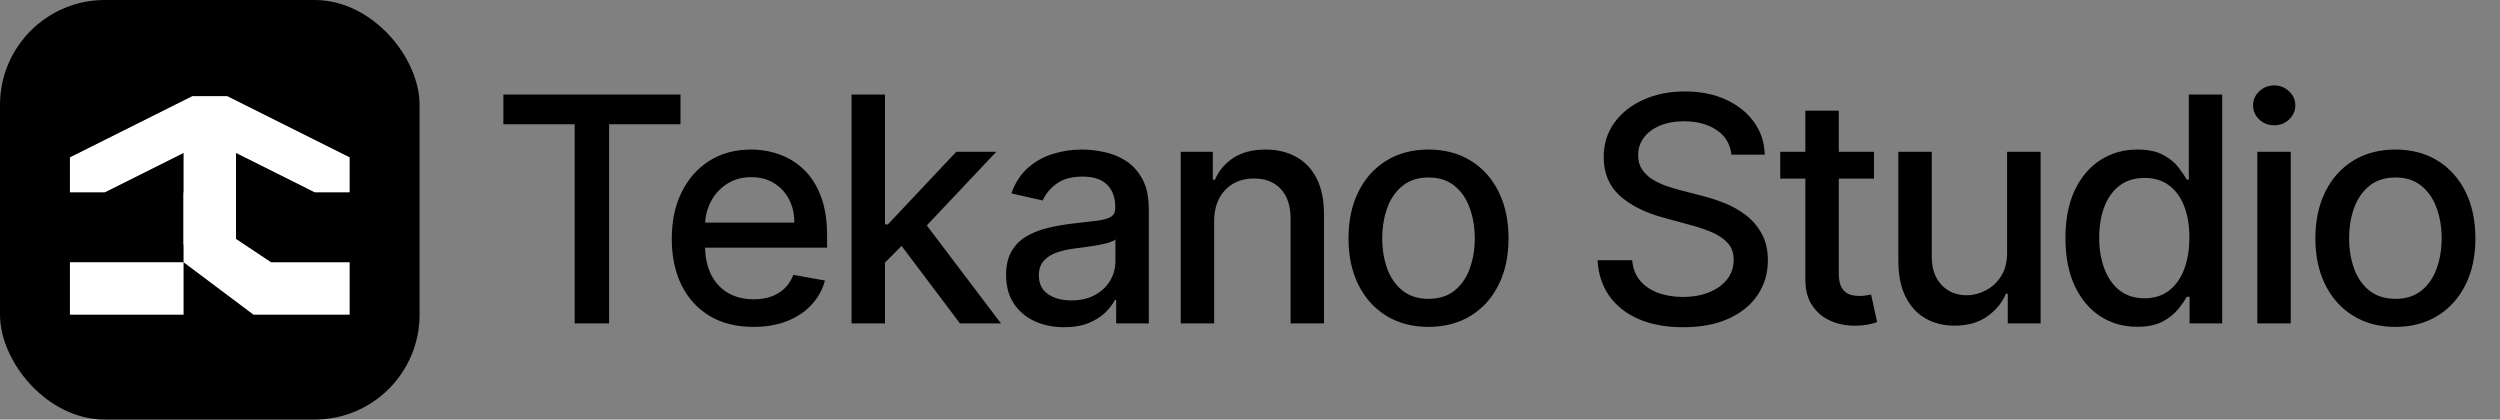
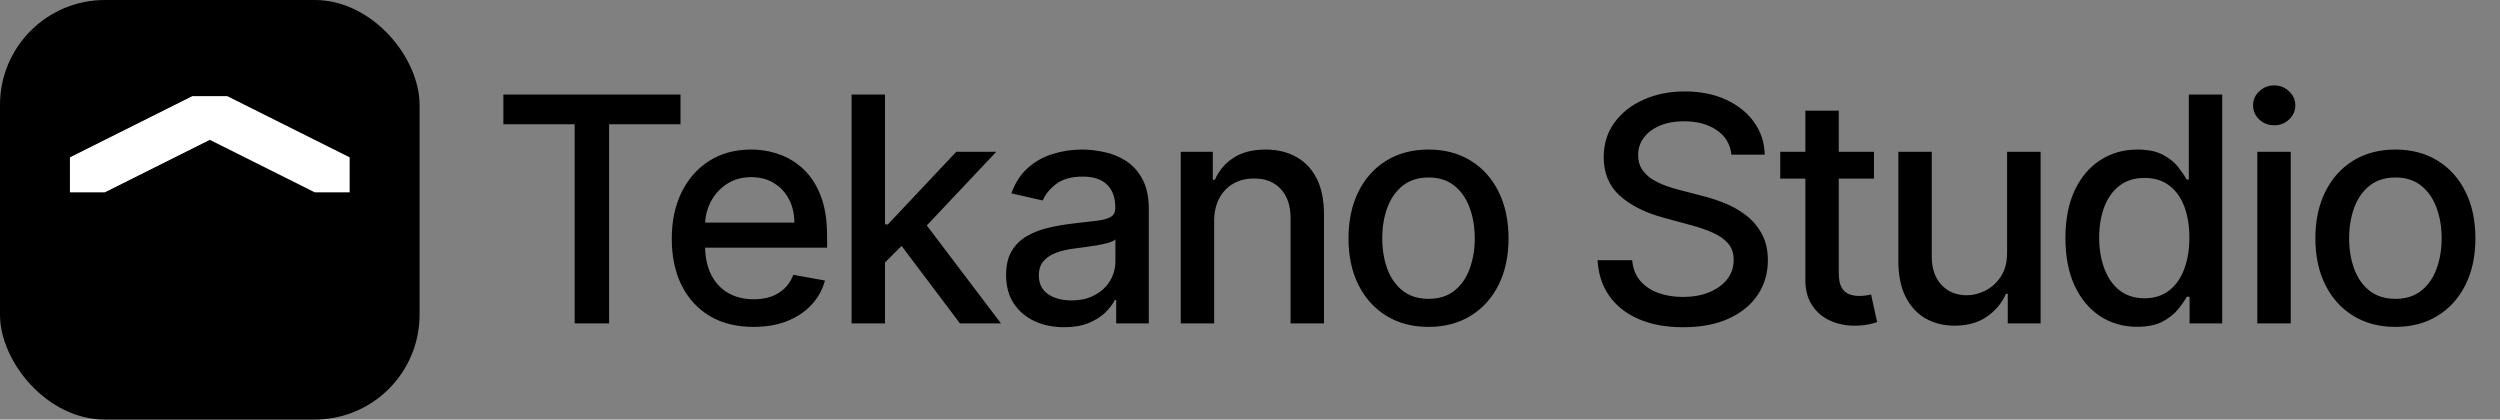
<svg xmlns="http://www.w3.org/2000/svg" width="143" height="24" viewBox="0 0 143 24" fill="none">
  <rect x="0" y="0" width="143" height="24" fill="#808080" stroke="none" />
  <rect width="24" height="24" rx="6" fill="black" />
-   <path d="M10.5 15L14.5 18H20V15H15.5L12.5 13L10.5 11V15Z" fill="white" />
-   <path d="M10.5 8L12 7L13.5 8V14H10.5V8Z" fill="white" />
  <path d="M4 9L8 7L10 6L11 5.5H13L14 6L16 7L20 9V11H18L12 8L6 11H4V9Z" fill="white" />
-   <rect x="4" y="15" width="6.5" height="3" fill="white" />
  <path d="M28.793 7.109V5.409H38.924V7.109H34.84V18.5H32.871V7.109H28.793ZM43.097 18.698C42.13 18.698 41.297 18.491 40.598 18.078C39.903 17.66 39.366 17.075 38.987 16.32C38.612 15.562 38.425 14.673 38.425 13.655C38.425 12.649 38.612 11.763 38.987 10.996C39.366 10.229 39.895 9.63 40.572 9.2C41.254 8.769 42.051 8.554 42.963 8.554C43.517 8.554 44.054 8.646 44.574 8.829C45.094 9.012 45.56 9.3 45.974 9.692C46.387 10.084 46.713 10.593 46.952 11.22C47.19 11.842 47.309 12.598 47.309 13.489V14.166H39.505V12.734H45.437C45.437 12.232 45.334 11.786 45.13 11.398C44.925 11.006 44.638 10.697 44.267 10.472C43.9 10.246 43.47 10.133 42.976 10.133C42.439 10.133 41.97 10.265 41.569 10.529C41.173 10.789 40.866 11.13 40.649 11.552C40.436 11.97 40.329 12.423 40.329 12.913V14.032C40.329 14.688 40.444 15.246 40.675 15.707C40.909 16.167 41.235 16.518 41.653 16.761C42.07 17 42.558 17.119 43.116 17.119C43.478 17.119 43.809 17.068 44.107 16.966C44.405 16.859 44.663 16.702 44.88 16.493C45.098 16.284 45.264 16.026 45.379 15.72L47.188 16.046C47.043 16.578 46.783 17.045 46.408 17.445C46.038 17.842 45.571 18.151 45.008 18.372C44.45 18.59 43.813 18.698 43.097 18.698ZM50.468 15.17L50.455 12.837H50.787L54.699 8.682H56.988L52.526 13.412H52.226L50.468 15.17ZM48.71 18.5V5.409H50.621V18.5H48.71ZM54.91 18.5L51.395 13.834L52.712 12.498L57.256 18.5H54.91ZM60.867 18.717C60.245 18.717 59.682 18.602 59.179 18.372C58.676 18.138 58.278 17.799 57.984 17.356C57.694 16.913 57.549 16.369 57.549 15.726C57.549 15.172 57.656 14.716 57.869 14.358C58.082 14 58.37 13.717 58.732 13.508C59.094 13.299 59.499 13.141 59.946 13.035C60.394 12.928 60.85 12.847 61.314 12.792C61.902 12.724 62.38 12.668 62.746 12.626C63.113 12.579 63.379 12.504 63.545 12.402C63.711 12.3 63.794 12.133 63.794 11.903V11.859C63.794 11.3 63.637 10.868 63.321 10.561C63.01 10.254 62.546 10.101 61.928 10.101C61.284 10.101 60.777 10.244 60.407 10.529C60.04 10.81 59.787 11.124 59.646 11.469L57.85 11.06C58.063 10.463 58.374 9.982 58.783 9.615C59.196 9.244 59.672 8.976 60.208 8.81C60.745 8.639 61.31 8.554 61.902 8.554C62.294 8.554 62.71 8.601 63.149 8.695C63.592 8.784 64.005 8.95 64.389 9.193C64.777 9.436 65.094 9.783 65.341 10.235C65.588 10.682 65.712 11.264 65.712 11.98V18.5H63.846V17.158H63.769C63.645 17.405 63.46 17.648 63.213 17.886C62.965 18.125 62.648 18.323 62.26 18.481C61.873 18.639 61.408 18.717 60.867 18.717ZM61.282 17.183C61.811 17.183 62.262 17.079 62.637 16.87C63.017 16.661 63.304 16.389 63.5 16.052C63.701 15.711 63.801 15.347 63.801 14.959V13.693C63.733 13.761 63.6 13.825 63.404 13.885C63.213 13.94 62.993 13.989 62.746 14.032C62.499 14.07 62.258 14.107 62.024 14.141C61.789 14.171 61.593 14.196 61.436 14.217C61.065 14.264 60.726 14.343 60.419 14.454C60.117 14.565 59.874 14.724 59.691 14.933C59.512 15.138 59.422 15.411 59.422 15.751C59.422 16.224 59.597 16.582 59.946 16.825C60.296 17.064 60.741 17.183 61.282 17.183ZM69.449 12.671V18.5H67.538V8.682H69.372V10.28H69.494C69.719 9.76 70.073 9.342 70.555 9.027C71.04 8.712 71.652 8.554 72.389 8.554C73.058 8.554 73.644 8.695 74.147 8.976C74.65 9.253 75.04 9.666 75.317 10.216C75.594 10.766 75.732 11.445 75.732 12.255V18.5H73.821V12.485C73.821 11.773 73.636 11.217 73.265 10.817C72.894 10.412 72.385 10.21 71.737 10.21C71.294 10.21 70.9 10.305 70.555 10.497C70.214 10.689 69.943 10.97 69.743 11.341C69.547 11.707 69.449 12.151 69.449 12.671ZM81.711 18.698C80.791 18.698 79.987 18.487 79.301 18.065C78.615 17.643 78.082 17.053 77.703 16.295C77.324 15.536 77.134 14.65 77.134 13.636C77.134 12.617 77.324 11.727 77.703 10.964C78.082 10.201 78.615 9.609 79.301 9.187C79.987 8.765 80.791 8.554 81.711 8.554C82.632 8.554 83.435 8.765 84.121 9.187C84.807 9.609 85.34 10.201 85.719 10.964C86.098 11.727 86.288 12.617 86.288 13.636C86.288 14.65 86.098 15.536 85.719 16.295C85.34 17.053 84.807 17.643 84.121 18.065C83.435 18.487 82.632 18.698 81.711 18.698ZM81.718 17.094C82.314 17.094 82.808 16.936 83.2 16.621C83.593 16.305 83.882 15.886 84.07 15.361C84.261 14.837 84.357 14.26 84.357 13.629C84.357 13.003 84.261 12.428 84.07 11.903C83.882 11.375 83.593 10.951 83.2 10.631C82.808 10.312 82.314 10.152 81.718 10.152C81.117 10.152 80.618 10.312 80.222 10.631C79.83 10.951 79.538 11.375 79.346 11.903C79.159 12.428 79.065 13.003 79.065 13.629C79.065 14.26 79.159 14.837 79.346 15.361C79.538 15.886 79.83 16.305 80.222 16.621C80.618 16.936 81.117 17.094 81.718 17.094ZM99.038 8.848C98.97 8.243 98.689 7.774 98.194 7.442C97.7 7.105 97.078 6.937 96.328 6.937C95.791 6.937 95.326 7.022 94.934 7.192C94.542 7.359 94.238 7.589 94.02 7.883C93.807 8.173 93.701 8.503 93.701 8.874C93.701 9.185 93.773 9.453 93.918 9.679C94.067 9.905 94.261 10.095 94.5 10.248C94.743 10.397 95.003 10.523 95.28 10.625C95.557 10.723 95.823 10.804 96.079 10.868L97.357 11.2C97.775 11.303 98.203 11.441 98.642 11.616C99.081 11.79 99.488 12.021 99.863 12.306C100.238 12.592 100.54 12.945 100.77 13.367C101.005 13.789 101.122 14.294 101.122 14.882C101.122 15.624 100.93 16.282 100.547 16.857C100.167 17.433 99.615 17.886 98.891 18.219C98.171 18.551 97.299 18.717 96.277 18.717C95.297 18.717 94.449 18.562 93.733 18.251C93.017 17.94 92.456 17.499 92.052 16.928C91.647 16.352 91.423 15.671 91.38 14.882H93.362C93.4 15.355 93.554 15.749 93.822 16.065C94.095 16.376 94.442 16.608 94.864 16.761C95.29 16.91 95.757 16.985 96.264 16.985C96.822 16.985 97.319 16.898 97.753 16.723C98.192 16.544 98.537 16.297 98.789 15.982C99.04 15.662 99.166 15.289 99.166 14.863C99.166 14.475 99.055 14.158 98.834 13.911C98.616 13.663 98.32 13.459 97.945 13.297C97.574 13.135 97.155 12.992 96.686 12.869L95.139 12.447C94.091 12.161 93.26 11.742 92.646 11.188C92.037 10.633 91.732 9.901 91.732 8.989C91.732 8.234 91.937 7.576 92.346 7.013C92.755 6.451 93.309 6.014 94.008 5.703C94.706 5.388 95.495 5.23 96.373 5.23C97.259 5.23 98.041 5.386 98.719 5.697C99.4 6.008 99.937 6.436 100.329 6.982C100.721 7.523 100.926 8.145 100.943 8.848H99.038ZM107.192 8.682V10.216H101.829V8.682H107.192ZM103.267 6.33H105.178V15.617C105.178 15.988 105.234 16.267 105.345 16.454C105.455 16.638 105.598 16.764 105.773 16.832C105.952 16.896 106.146 16.928 106.355 16.928C106.508 16.928 106.642 16.917 106.757 16.896C106.872 16.874 106.962 16.857 107.026 16.845L107.371 18.423C107.26 18.466 107.102 18.509 106.898 18.551C106.693 18.598 106.438 18.624 106.131 18.628C105.628 18.636 105.159 18.547 104.725 18.359C104.29 18.172 103.938 17.882 103.67 17.49C103.401 17.098 103.267 16.606 103.267 16.014V6.33ZM114.806 14.428V8.682H116.723V18.5H114.844V16.8H114.742C114.516 17.324 114.154 17.761 113.655 18.11C113.161 18.455 112.545 18.628 111.808 18.628C111.177 18.628 110.619 18.489 110.133 18.212C109.651 17.931 109.272 17.516 108.995 16.966C108.722 16.416 108.586 15.736 108.586 14.927V8.682H110.497V14.697C110.497 15.366 110.683 15.898 111.053 16.295C111.424 16.691 111.906 16.889 112.498 16.889C112.856 16.889 113.212 16.8 113.565 16.621C113.923 16.442 114.22 16.171 114.454 15.809C114.693 15.447 114.81 14.986 114.806 14.428ZM122.247 18.692C121.454 18.692 120.747 18.489 120.124 18.084C119.507 17.675 119.021 17.094 118.667 16.34C118.318 15.581 118.143 14.671 118.143 13.61C118.143 12.549 118.32 11.641 118.673 10.887C119.031 10.133 119.521 9.555 120.144 9.155C120.766 8.754 121.471 8.554 122.259 8.554C122.869 8.554 123.359 8.656 123.73 8.861C124.105 9.061 124.394 9.295 124.599 9.564C124.808 9.832 124.97 10.069 125.085 10.273H125.2V5.409H127.111V18.5H125.244V16.972H125.085C124.97 17.181 124.803 17.42 124.586 17.688C124.373 17.957 124.079 18.191 123.704 18.391C123.329 18.592 122.843 18.692 122.247 18.692ZM122.668 17.062C123.218 17.062 123.683 16.917 124.062 16.627C124.445 16.333 124.735 15.926 124.931 15.406C125.132 14.886 125.232 14.281 125.232 13.591C125.232 12.909 125.134 12.312 124.938 11.801C124.742 11.29 124.454 10.891 124.075 10.606C123.695 10.32 123.227 10.178 122.668 10.178C122.093 10.178 121.614 10.327 121.23 10.625C120.847 10.923 120.557 11.33 120.361 11.846C120.169 12.361 120.073 12.943 120.073 13.591C120.073 14.247 120.171 14.837 120.367 15.361C120.563 15.886 120.853 16.301 121.237 16.608C121.624 16.91 122.102 17.062 122.668 17.062ZM129.119 18.5V8.682H131.03V18.5H129.119ZM130.084 7.167C129.752 7.167 129.466 7.056 129.227 6.835C128.993 6.609 128.876 6.34 128.876 6.029C128.876 5.714 128.993 5.445 129.227 5.224C129.466 4.998 129.752 4.885 130.084 4.885C130.416 4.885 130.7 4.998 130.934 5.224C131.173 5.445 131.292 5.714 131.292 6.029C131.292 6.34 131.173 6.609 130.934 6.835C130.7 7.056 130.416 7.167 130.084 7.167ZM137.017 18.698C136.096 18.698 135.293 18.487 134.607 18.065C133.921 17.643 133.388 17.053 133.009 16.295C132.63 15.536 132.44 14.65 132.44 13.636C132.44 12.617 132.63 11.727 133.009 10.964C133.388 10.201 133.921 9.609 134.607 9.187C135.293 8.765 136.096 8.554 137.017 8.554C137.937 8.554 138.741 8.765 139.427 9.187C140.113 9.609 140.645 10.201 141.025 10.964C141.404 11.727 141.593 12.617 141.593 13.636C141.593 14.65 141.404 15.536 141.025 16.295C140.645 17.053 140.113 17.643 139.427 18.065C138.741 18.487 137.937 18.698 137.017 18.698ZM137.023 17.094C137.62 17.094 138.114 16.936 138.506 16.621C138.898 16.305 139.188 15.886 139.375 15.361C139.567 14.837 139.663 14.26 139.663 13.629C139.663 13.003 139.567 12.428 139.375 11.903C139.188 11.375 138.898 10.951 138.506 10.631C138.114 10.312 137.62 10.152 137.023 10.152C136.422 10.152 135.924 10.312 135.527 10.631C135.135 10.951 134.843 11.375 134.652 11.903C134.464 12.428 134.37 13.003 134.37 13.629C134.37 14.26 134.464 14.837 134.652 15.361C134.843 15.886 135.135 16.305 135.527 16.621C135.924 16.936 136.422 17.094 137.023 17.094Z" fill="black" />
</svg>